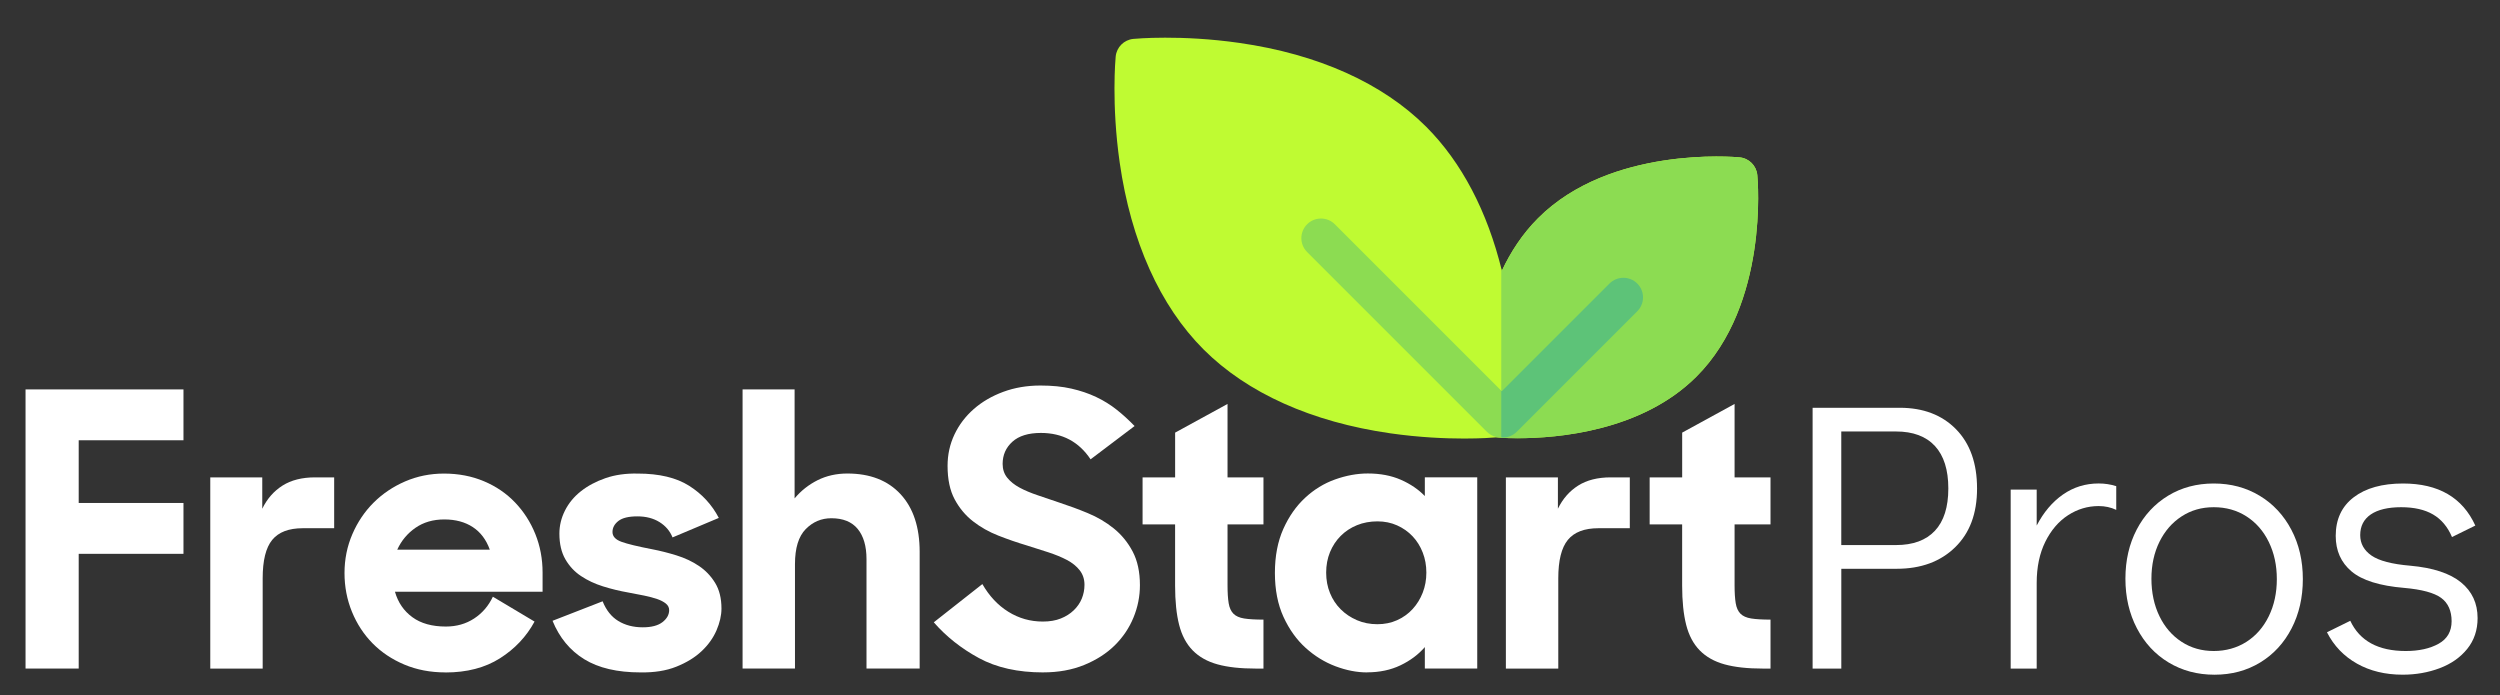
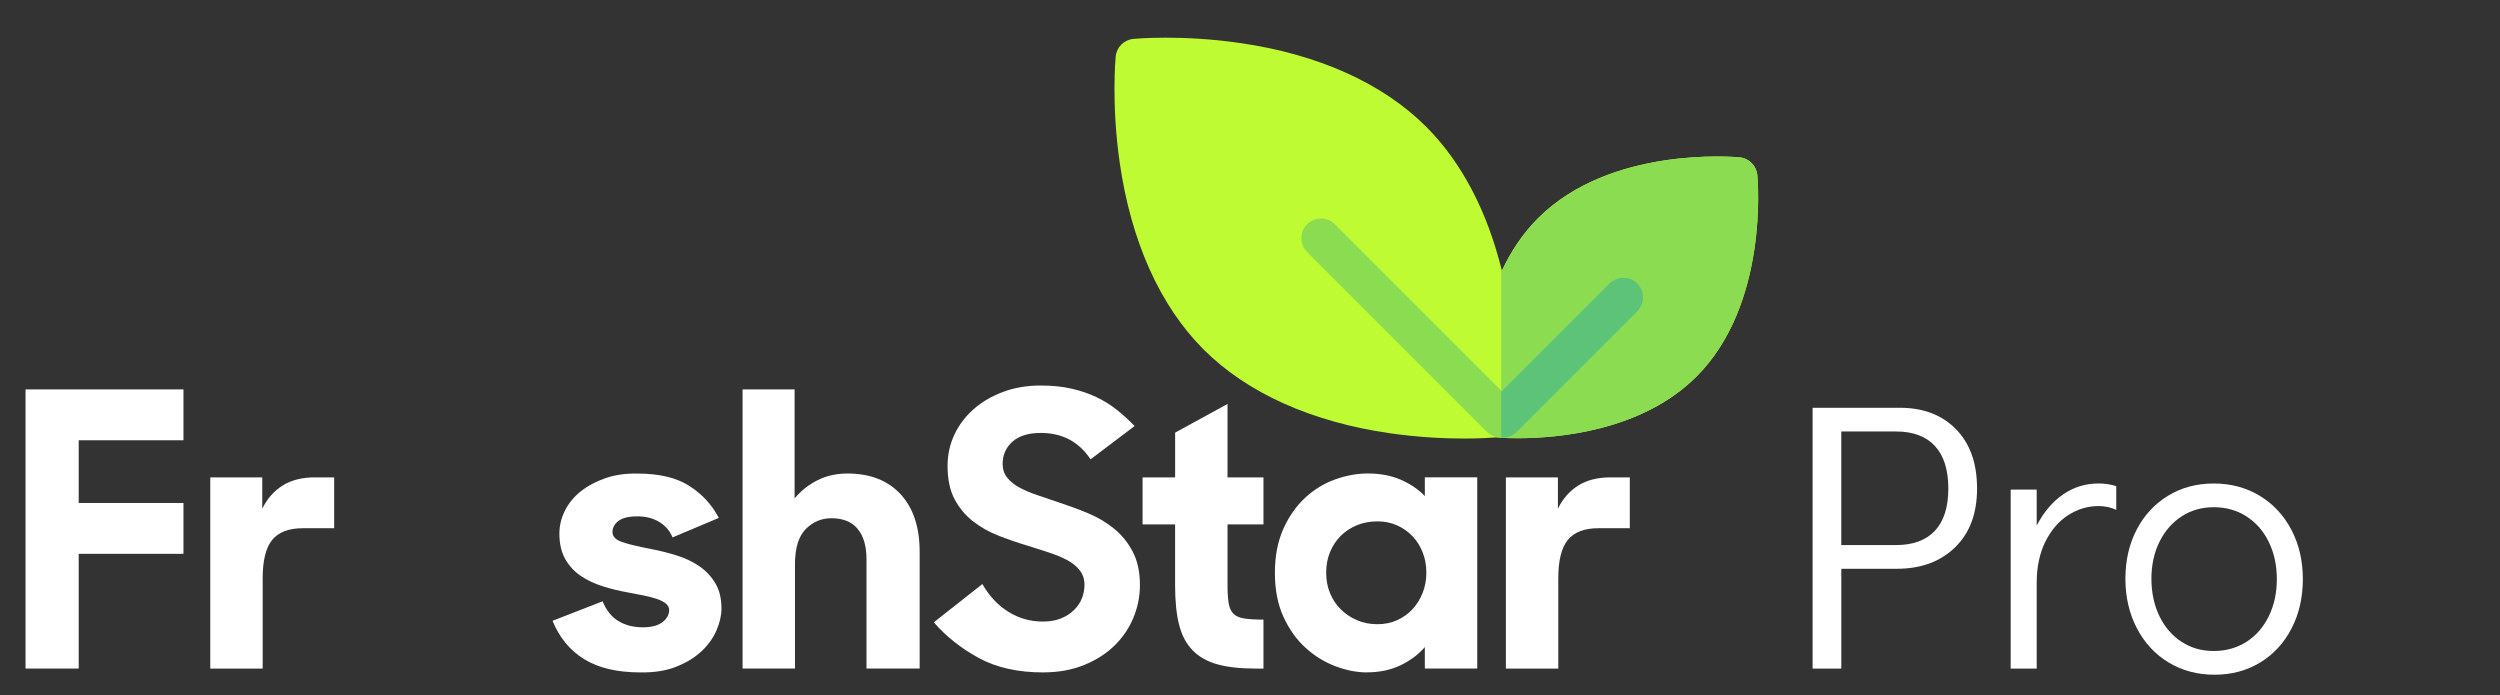
<svg xmlns="http://www.w3.org/2000/svg" id="Layer_1" viewBox="0 0 791 220">
  <rect x="0" y="0" width="791" height="220" fill="#333333" stroke="none" />
  <defs>
    <style>.cls-1{fill:#fff;}.cls-2{fill:#5dc378;}.cls-3{fill:#8cdc52;}.cls-4{fill:#bffb32;}</style>
  </defs>
  <path class="cls-1" d="m8.08,123.21h49.97v16.09H24.9v19.84h33.15v16.09H24.9v36.3H8.08v-88.33Z" />
  <path class="cls-1" d="m66.52,151.04h16.46v9.92c1.53-3.15,3.67-5.58,6.41-7.32,2.74-1.73,6.17-2.6,10.29-2.6h6.05v16.09h-9.92c-4.44,0-7.66,1.23-9.68,3.69-2.02,2.46-3.02,6.52-3.02,12.16v28.56h-16.58v-60.5Z" />
-   <path class="cls-1" d="m140.94,212.75c-4.76,0-9.1-.83-13.01-2.48-3.91-1.65-7.26-3.89-10.04-6.71-2.78-2.82-4.96-6.15-6.53-9.98-1.57-3.83-2.36-7.93-2.36-12.28s.83-8.45,2.48-12.28c1.65-3.83,3.89-7.16,6.72-9.98,2.82-2.82,6.15-5.06,9.98-6.72,3.83-1.65,7.93-2.48,12.28-2.48,4.6,0,8.81.81,12.64,2.42,3.83,1.61,7.12,3.85,9.86,6.72,2.74,2.86,4.88,6.19,6.41,9.98,1.53,3.79,2.3,7.86,2.3,12.22v6.05h-46.71c.97,3.39,2.8,6.07,5.51,8.05,2.7,1.98,6.23,2.96,10.59,2.96,3.39,0,6.37-.85,8.95-2.54,2.58-1.69,4.56-3.99,5.93-6.9l13.19,7.87c-2.58,4.76-6.23,8.63-10.95,11.62-4.72,2.99-10.47,4.48-17.24,4.48Zm-.36-48.4c-3.55,0-6.59.89-9.14,2.66-2.54,1.77-4.46,4.07-5.75,6.9h29.28c-1.13-3.15-2.92-5.52-5.38-7.14-2.46-1.61-5.47-2.42-9.01-2.42Z" />
  <path class="cls-1" d="m202.65,212.75c-7.34,0-13.27-1.39-17.79-4.17-4.52-2.78-7.86-6.84-10.04-12.16l15.85-6.17c1.13,2.82,2.78,4.9,4.96,6.23s4.76,2,7.74,2c2.74,0,4.82-.54,6.23-1.63,1.41-1.09,2.12-2.36,2.12-3.81,0-.81-.34-1.49-1.03-2.06-.69-.56-1.61-1.05-2.78-1.45-1.17-.4-2.54-.77-4.11-1.09-1.57-.32-3.25-.65-5.02-.97-2.74-.48-5.41-1.13-7.99-1.94-2.58-.81-4.9-1.89-6.96-3.27-2.06-1.37-3.71-3.15-4.96-5.32-1.25-2.18-1.88-4.88-1.88-8.11,0-2.5.58-4.92,1.75-7.26,1.17-2.34,2.84-4.38,5.02-6.11,2.18-1.73,4.78-3.12,7.8-4.17,3.03-1.05,6.43-1.53,10.22-1.45,6.78,0,12.2,1.29,16.27,3.87,4.07,2.58,7.2,5.97,9.38,10.16l-14.64,6.17c-.81-2.02-2.18-3.63-4.11-4.84-1.94-1.21-4.28-1.82-7.02-1.82s-4.74.48-5.99,1.45c-1.25.97-1.88,2.14-1.88,3.51s.95,2.4,2.84,3.09c1.89.69,5.14,1.47,9.74,2.36,2.5.48,5.06,1.13,7.68,1.94,2.62.81,4.98,1.92,7.08,3.33,2.1,1.41,3.81,3.21,5.14,5.38s2,4.88,2,8.11c0,2.18-.53,4.48-1.57,6.9-1.05,2.42-2.62,4.62-4.72,6.59-2.1,1.98-4.76,3.61-7.99,4.9-3.23,1.29-7.02,1.89-11.37,1.81Z" />
  <path class="cls-1" d="m234.95,123.21h16.46v34.48c2.02-2.42,4.44-4.33,7.26-5.75,2.82-1.41,5.97-2.12,9.44-2.12,7.18,0,12.78,2.18,16.82,6.53,4.03,4.36,6.05,10.45,6.05,18.27v36.91h-16.82v-34.61c0-4.11-.93-7.3-2.78-9.56-1.86-2.26-4.64-3.39-8.35-3.39-3.15,0-5.85,1.15-8.11,3.45-2.26,2.3-3.39,5.99-3.39,11.07v33.03h-16.58v-88.33Z" />
  <path class="cls-1" d="m330.06,212.75c-7.99,0-14.76-1.51-20.33-4.54-5.57-3.02-10.33-6.79-14.28-11.31l15.37-12.1c2.18,3.79,4.92,6.72,8.23,8.77,3.31,2.06,6.94,3.09,10.89,3.09,2.18,0,4.07-.32,5.69-.97,1.61-.64,2.98-1.51,4.11-2.6,1.13-1.09,1.98-2.32,2.54-3.69.56-1.37.85-2.82.85-4.36,0-1.77-.5-3.31-1.51-4.6-1.01-1.29-2.36-2.38-4.05-3.27-1.69-.89-3.65-1.69-5.87-2.42-2.22-.73-4.5-1.45-6.84-2.18-2.99-.89-5.97-1.92-8.95-3.09-2.99-1.17-5.67-2.68-8.05-4.54-2.38-1.85-4.32-4.17-5.81-6.96-1.49-2.78-2.24-6.31-2.24-10.59,0-3.55.73-6.86,2.18-9.92,1.45-3.06,3.49-5.75,6.11-8.05,2.62-2.3,5.73-4.11,9.32-5.44,3.59-1.33,7.52-2,11.8-2,3.63,0,6.88.32,9.74.97,2.86.65,5.48,1.53,7.86,2.66,2.38,1.13,4.56,2.48,6.53,4.05,1.98,1.57,3.85,3.29,5.63,5.14l-13.92,10.53c-3.71-5.57-8.95-8.35-15.73-8.35-3.95,0-6.96.93-9.01,2.78-2.06,1.86-3.09,4.2-3.09,7.02,0,1.69.48,3.15,1.45,4.36.97,1.21,2.28,2.26,3.93,3.15,1.65.89,3.57,1.69,5.75,2.42,2.18.73,4.44,1.49,6.78,2.3,2.98.97,5.99,2.08,9.01,3.33,3.03,1.25,5.77,2.86,8.23,4.84,2.46,1.98,4.46,4.42,5.99,7.32,1.53,2.9,2.3,6.45,2.3,10.65,0,3.55-.69,6.98-2.06,10.29-1.37,3.31-3.35,6.23-5.93,8.77-2.58,2.54-5.79,4.6-9.62,6.17-3.83,1.57-8.17,2.36-13.01,2.36Z" />
  <path class="cls-1" d="m361.52,151.04h10.29v-14.16l16.58-9.07v23.23h11.37v14.88h-11.37v19.24c0,2.34.12,4.23.36,5.69s.75,2.56,1.51,3.33c.77.77,1.89,1.27,3.39,1.51,1.49.24,3.53.36,6.11.36v15.49h-2.42c-4.84,0-8.87-.44-12.1-1.33-3.23-.89-5.85-2.36-7.87-4.42-2.02-2.06-3.45-4.76-4.3-8.11-.85-3.35-1.27-7.48-1.27-12.4v-19.36h-10.29v-14.88Z" />
  <path class="cls-1" d="m432.54,212.75c-3.23,0-6.55-.65-9.98-1.94-3.43-1.29-6.58-3.23-9.44-5.81-2.86-2.58-5.2-5.85-7.02-9.8-1.81-3.95-2.72-8.59-2.72-13.92s.89-9.96,2.66-13.92c1.77-3.95,4.07-7.24,6.9-9.86,2.82-2.62,5.99-4.56,9.5-5.81,3.51-1.25,6.96-1.88,10.35-1.88,3.95,0,7.44.67,10.47,2,3.02,1.33,5.54,3.05,7.56,5.14v-5.93h16.58v60.5h-16.58v-6.78c-2.02,2.34-4.58,4.26-7.68,5.75-3.11,1.49-6.64,2.24-10.59,2.24Zm3.27-15.25c2.26,0,4.33-.42,6.23-1.27,1.89-.85,3.53-2.02,4.9-3.51,1.37-1.49,2.44-3.23,3.21-5.2.77-1.98,1.15-4.09,1.15-6.35s-.38-4.38-1.15-6.35c-.77-1.98-1.84-3.69-3.21-5.14-1.37-1.45-3.01-2.6-4.9-3.45-1.9-.85-3.97-1.27-6.23-1.27s-4.5.4-6.47,1.21c-1.98.81-3.69,1.94-5.14,3.39-1.45,1.45-2.58,3.17-3.39,5.14-.81,1.98-1.21,4.14-1.21,6.47s.4,4.5,1.21,6.47c.8,1.98,1.94,3.69,3.39,5.14,1.45,1.45,3.17,2.6,5.14,3.45,1.98.85,4.13,1.27,6.47,1.27Z" />
  <path class="cls-1" d="m476.46,151.04h16.46v9.92c1.53-3.15,3.67-5.58,6.41-7.32,2.74-1.73,6.17-2.6,10.29-2.6h6.05v16.09h-9.92c-4.44,0-7.66,1.23-9.68,3.69-2.02,2.46-3.03,6.52-3.03,12.16v28.56h-16.58v-60.5Z" />
-   <path class="cls-1" d="m521.96,151.04h10.28v-14.16l16.58-9.07v23.23h11.37v14.88h-11.37v19.24c0,2.34.12,4.23.36,5.69s.75,2.56,1.51,3.33c.77.77,1.89,1.27,3.39,1.51,1.49.24,3.53.36,6.11.36v15.49h-2.42c-4.84,0-8.87-.44-12.1-1.33-3.23-.89-5.85-2.36-7.87-4.42-2.02-2.06-3.45-4.76-4.3-8.11-.85-3.35-1.27-7.48-1.27-12.4v-19.36h-10.28v-14.88Z" />
  <path class="cls-1" d="m573.5,129.02h27.59c7.42,0,13.35,2.26,17.79,6.78,4.44,4.52,6.66,10.77,6.66,18.75s-2.32,14.12-6.96,18.63c-4.64,4.52-10.79,6.78-18.45,6.78h-17.54v31.58h-9.08v-82.52Zm26.38,43.44c5.4,0,9.52-1.51,12.34-4.54,2.82-3.02,4.23-7.48,4.23-13.37s-1.41-10.36-4.23-13.43c-2.83-3.06-6.94-4.6-12.34-4.6h-17.3v35.94h17.3Z" />
  <path class="cls-1" d="m669.58,153.83v7.5c-1.69-.81-3.55-1.21-5.57-1.21-3.47,0-6.7.97-9.68,2.9-2.99,1.94-5.38,4.74-7.2,8.41-1.81,3.67-2.72,8.01-2.72,13.01v27.1h-8.23v-56.63h8.23v11.37c2.18-4.19,4.94-7.46,8.29-9.8,3.35-2.34,7.12-3.51,11.31-3.51,1.94,0,3.79.28,5.57.85Z" />
  <path class="cls-1" d="m686.15,209.61c-4.28-2.58-7.62-6.19-10.04-10.83-2.42-4.64-3.63-9.86-3.63-15.67s1.19-10.99,3.57-15.55c2.38-4.56,5.69-8.13,9.92-10.71,4.24-2.58,9.05-3.87,14.46-3.87s10.24,1.29,14.52,3.87c4.27,2.58,7.62,6.17,10.04,10.77,2.42,4.6,3.63,9.8,3.63,15.61s-1.19,11.01-3.57,15.61c-2.38,4.6-5.69,8.19-9.92,10.77-4.24,2.58-9.06,3.87-14.46,3.87s-10.25-1.29-14.52-3.87Zm24.62-6.53c3.03-1.94,5.38-4.64,7.08-8.11,1.69-3.47,2.54-7.38,2.54-11.74s-.85-8.27-2.54-11.74c-1.69-3.47-4.05-6.17-7.08-8.11-3.02-1.94-6.47-2.9-10.34-2.9s-7.18.97-10.16,2.9c-2.99,1.94-5.32,4.62-7.02,8.05-1.69,3.43-2.54,7.32-2.54,11.68s.85,8.39,2.54,11.86c1.69,3.47,4.03,6.17,7.02,8.11,2.98,1.94,6.37,2.9,10.16,2.9s7.32-.97,10.34-2.9Z" />
-   <path class="cls-1" d="m745.75,209.97c-4.16-2.34-7.32-5.64-9.5-9.92l7.38-3.63c2.98,6.37,8.83,9.56,17.54,9.56,4.19,0,7.66-.77,10.41-2.3,2.74-1.53,4.11-3.91,4.11-7.14s-1.11-5.77-3.33-7.38c-2.22-1.61-6.11-2.66-11.68-3.15-7.74-.65-13.29-2.38-16.64-5.2-3.35-2.82-5.02-6.57-5.02-11.25,0-5.24,1.89-9.32,5.69-12.22,3.79-2.9,8.99-4.36,15.61-4.36,11.21,0,18.83,4.44,22.87,13.31l-7.38,3.63c-1.37-3.23-3.37-5.61-5.99-7.14-2.62-1.53-5.99-2.3-10.1-2.3s-7.4.77-9.62,2.3c-2.22,1.53-3.33,3.71-3.33,6.53,0,2.66,1.19,4.82,3.57,6.47,2.38,1.65,6.47,2.72,12.28,3.21,7.18.65,12.52,2.4,16.03,5.26,3.51,2.86,5.26,6.64,5.26,11.31,0,3.79-1.09,7.04-3.27,9.74-2.18,2.7-5.08,4.74-8.71,6.11-3.63,1.37-7.54,2.06-11.74,2.06-5.49,0-10.31-1.17-14.46-3.51Z" />
  <path class="cls-4" d="m556.01,55.38c-.28-2.96-2.63-5.31-5.59-5.59-1.66-.16-40.91-3.62-63.77,19.24-4.96,4.96-8.67,10.68-11.46,16.63-4.58-18.77-12.74-34.34-23.93-45.54-13.8-13.8-34.24-22.98-59.13-26.54-18.52-2.66-32.94-1.33-33.54-1.27-2.96.28-5.31,2.63-5.59,5.59-.06.6-1.38,15.02,1.27,33.54,3.57,24.89,12.75,45.34,26.54,59.13,13.8,13.8,34.24,22.98,59.13,26.54,9.17,1.31,17.33,1.65,23.3,1.65,5.42,0,9.04-.28,10-.36.82.07,3.32.25,6.95.25,12.71,0,39.32-2.25,56.58-19.51,22.86-22.86,19.4-62.11,19.24-63.77Z" />
  <path class="cls-3" d="m518.03,89.7c-2.42-2.42-6.36-2.42-8.78,0l-34.08,34.08-52.82-52.82c-2.42-2.42-6.36-2.42-8.78,0s-2.43,6.36,0,8.78l56.86,56.86c1.21,1.21,2.8,1.82,4.39,1.82.12,0,.23,0,.35-.02.12,0,.23.02.35.02,1.59,0,3.18-.61,4.39-1.82l38.12-38.12c2.43-2.43,2.43-6.36,0-8.78Z" />
  <path class="cls-3" d="m550.42,49.79c-1.66-.16-40.91-3.62-63.77,19.24-4.96,4.96-8.67,10.68-11.46,16.63-.06-.25-.12-.49-.19-.74v53.61c1.24.07,3.01.13,5.19.13,12.71,0,39.32-2.25,56.58-19.51,22.86-22.86,19.4-62.11,19.24-63.77-.28-2.96-2.63-5.31-5.59-5.59Z" />
  <path class="cls-2" d="m509.25,89.7l-34.08,34.08-.17-.17v14.8c.06,0,.11,0,.17,0,.12,0,.23.02.35.02,1.59,0,3.18-.61,4.39-1.82l38.12-38.12c2.43-2.42,2.43-6.36,0-8.78-2.42-2.42-6.36-2.42-8.78,0Z" />
</svg>